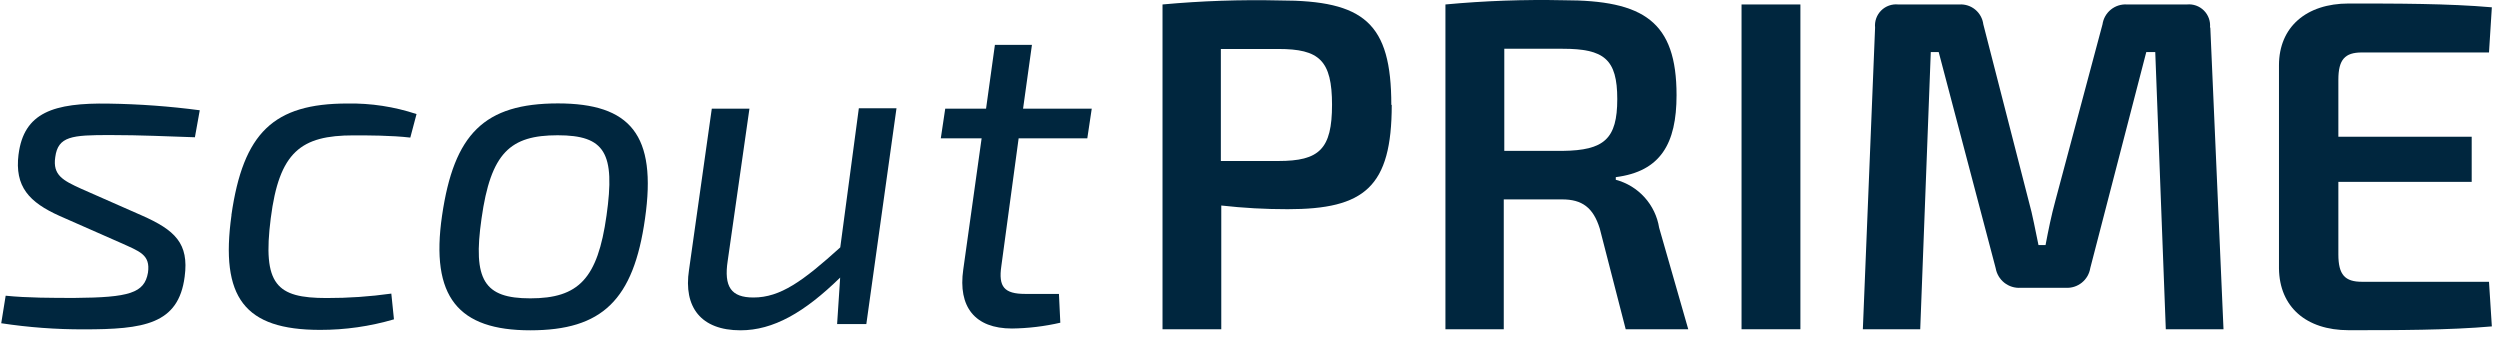
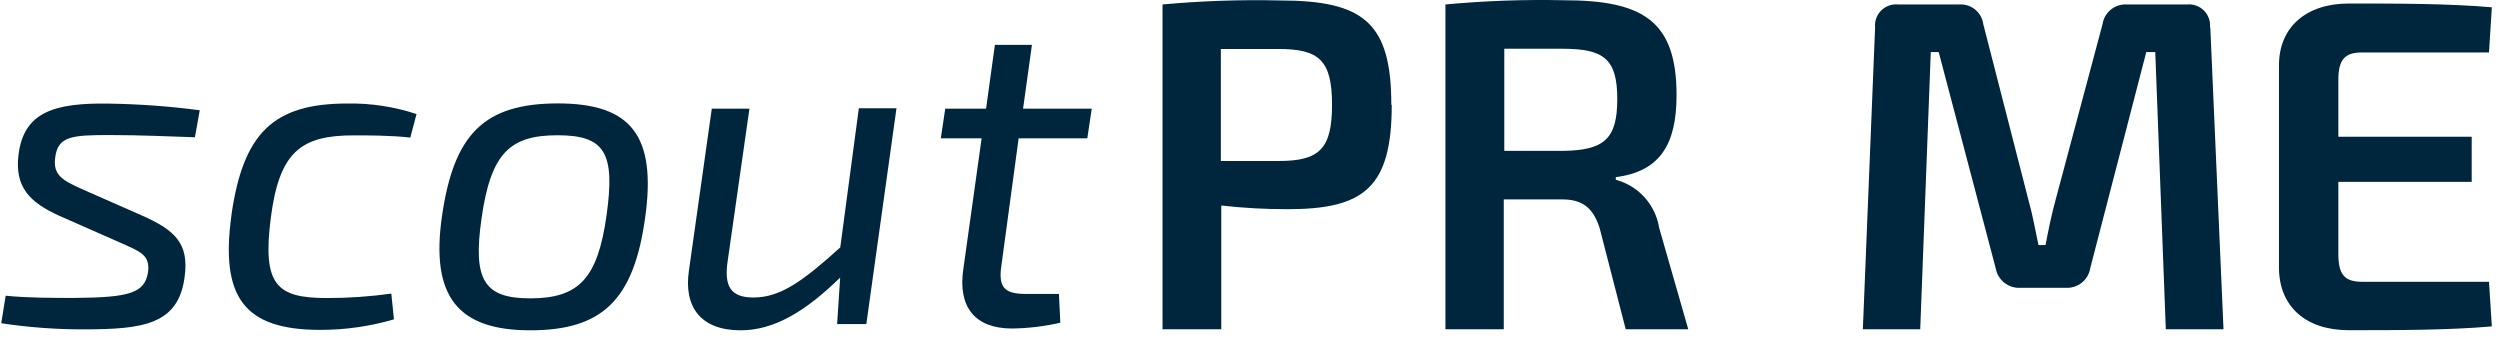
<svg xmlns="http://www.w3.org/2000/svg" width="237" height="32" viewBox="0 0 237 32" fill="none">
  <path d="M131.937 9.933C131.937 17.742 129.347 19.832 122.077 19.832C119.972 19.835 117.869 19.719 115.777 19.483V31.212H110.207V0.423C113.9 0.084 117.609 -0.043 121.317 0.043C129.317 0.043 131.897 2.183 131.897 9.953L131.937 9.933ZM126.277 9.953C126.277 5.713 125.067 4.643 121.187 4.643C119.187 4.643 117.307 4.643 115.737 4.643V15.262H121.187C125.067 15.262 126.277 14.152 126.277 9.913" fill="#00263E" />
  <path d="M160.047 31.213H154.117L151.657 21.663C151.037 19.663 149.967 18.903 148.097 18.903H142.557V31.213H137.027V0.423C140.75 0.076 144.489 -0.058 148.227 0.023C155.807 0.023 158.937 2.023 158.937 9.023C158.937 13.623 157.417 16.253 153.177 16.793V17.043C154.229 17.323 155.177 17.902 155.906 18.709C156.635 19.517 157.115 20.518 157.287 21.593L160.047 31.213ZM153.317 9.393C153.317 5.603 152.067 4.623 148.147 4.623H142.607V14.303H148.147C152.067 14.253 153.317 13.183 153.317 9.393Z" fill="#00263E" />
  <path d="M209.538 2.613L210.788 31.213H205.318L204.318 4.933H203.468L198.158 25.413C198.072 25.957 197.787 26.45 197.358 26.795C196.929 27.141 196.387 27.315 195.838 27.283H191.558C191.001 27.321 190.45 27.15 190.012 26.805C189.575 26.459 189.281 25.963 189.188 25.413L183.788 4.933H183.038L182.038 31.213H176.598L177.758 2.613C177.728 2.318 177.764 2.02 177.864 1.741C177.963 1.462 178.124 1.208 178.333 0.999C178.543 0.789 178.797 0.629 179.076 0.529C179.355 0.43 179.653 0.393 179.948 0.423H185.748C186.294 0.388 186.834 0.564 187.255 0.913C187.677 1.262 187.95 1.76 188.018 2.303L192.318 19.043C192.718 20.463 192.938 21.803 193.248 23.233H193.918C194.188 21.803 194.458 20.463 194.858 18.993L199.318 2.303C199.397 1.755 199.68 1.258 200.11 0.909C200.54 0.561 201.085 0.387 201.638 0.423H207.318C207.613 0.393 207.91 0.43 208.19 0.529C208.469 0.629 208.722 0.789 208.932 0.999C209.141 1.208 209.302 1.462 209.401 1.741C209.501 2.02 209.537 2.318 209.508 2.613" fill="#00263E" />
  <path d="M235.957 26.713L236.227 30.943C232.157 31.303 227.167 31.303 222.657 31.303C218.597 31.303 216.097 29.073 216.047 25.463V6.183C216.047 2.563 218.637 0.333 222.657 0.333C227.167 0.333 232.157 0.333 236.227 0.693L235.957 4.973H223.907C222.297 4.973 221.677 5.643 221.677 7.563V12.963H234.317V17.243H221.677V24.123C221.677 26.043 222.297 26.713 223.907 26.713H235.957Z" fill="#00263E" />
  <path d="M1.757 14.633C1.377 17.693 2.757 19.173 5.657 20.473L11.377 22.993C13.227 23.833 14.277 24.123 14.027 25.853C13.687 27.783 12.257 28.203 7.087 28.243C5.087 28.243 2.557 28.243 0.537 28.033L0.117 30.643C2.702 31.036 5.313 31.23 7.927 31.223C13.607 31.223 16.927 30.763 17.507 26.223C17.927 23.073 16.587 21.813 13.437 20.423L7.717 17.903C5.957 17.103 4.987 16.603 5.237 14.903C5.497 12.903 6.837 12.803 10.407 12.803C13.407 12.803 15.917 12.933 18.477 13.013L18.937 10.453C16.082 10.075 13.207 9.865 10.327 9.823C5.077 9.733 2.257 10.663 1.757 14.653" fill="#00263E" />
  <path d="M21.947 20.383C20.857 28.203 23.167 31.273 30.347 31.273C32.716 31.277 35.073 30.94 37.347 30.273L37.097 27.833C35.063 28.118 33.011 28.258 30.957 28.253C26.207 28.253 24.867 26.993 25.667 20.693C26.467 14.393 28.527 12.833 33.517 12.833C34.827 12.833 37.097 12.833 38.897 13.043L39.487 10.813C37.375 10.113 35.161 9.775 32.937 9.813C25.937 9.813 23.057 12.583 21.937 20.393" fill="#00263E" />
  <path d="M52.908 9.803C45.908 9.803 43.038 12.693 41.908 20.433C40.778 28.173 43.458 31.313 50.268 31.313C57.078 31.313 60.058 28.453 61.148 20.723C62.288 12.783 59.768 9.803 52.868 9.803H52.908ZM57.498 20.433C56.657 26.433 54.848 28.283 50.268 28.283C45.898 28.283 44.808 26.563 45.648 20.723C46.528 14.463 48.378 12.823 52.868 12.823C57.358 12.823 58.337 14.503 57.498 20.433Z" fill="#00263E" />
  <path d="M79.657 23.453C76.128 26.643 73.988 28.203 71.428 28.203C69.318 28.203 68.608 27.203 68.988 24.713L71.047 10.303H67.478L65.318 25.593C64.778 29.123 66.458 31.313 70.198 31.313C73.308 31.313 76.248 29.633 79.648 26.313L79.358 30.723H82.128L84.988 10.263H81.418L79.657 23.453Z" fill="#00263E" />
  <path d="M96.567 13.113H103.077L103.497 10.303H96.987L97.828 4.253H94.317L93.478 10.303H89.608L89.188 13.113H93.058L91.317 25.553C90.808 29.083 92.407 31.143 95.938 31.143C97.479 31.123 99.015 30.939 100.518 30.593L100.388 27.863H97.198C95.198 27.863 94.638 27.193 94.927 25.223L96.567 13.113Z" fill="#00263E" />
-   <path d="M170.678 0.423H165.098V31.213H170.678V0.423Z" fill="#00263E" />
</svg>